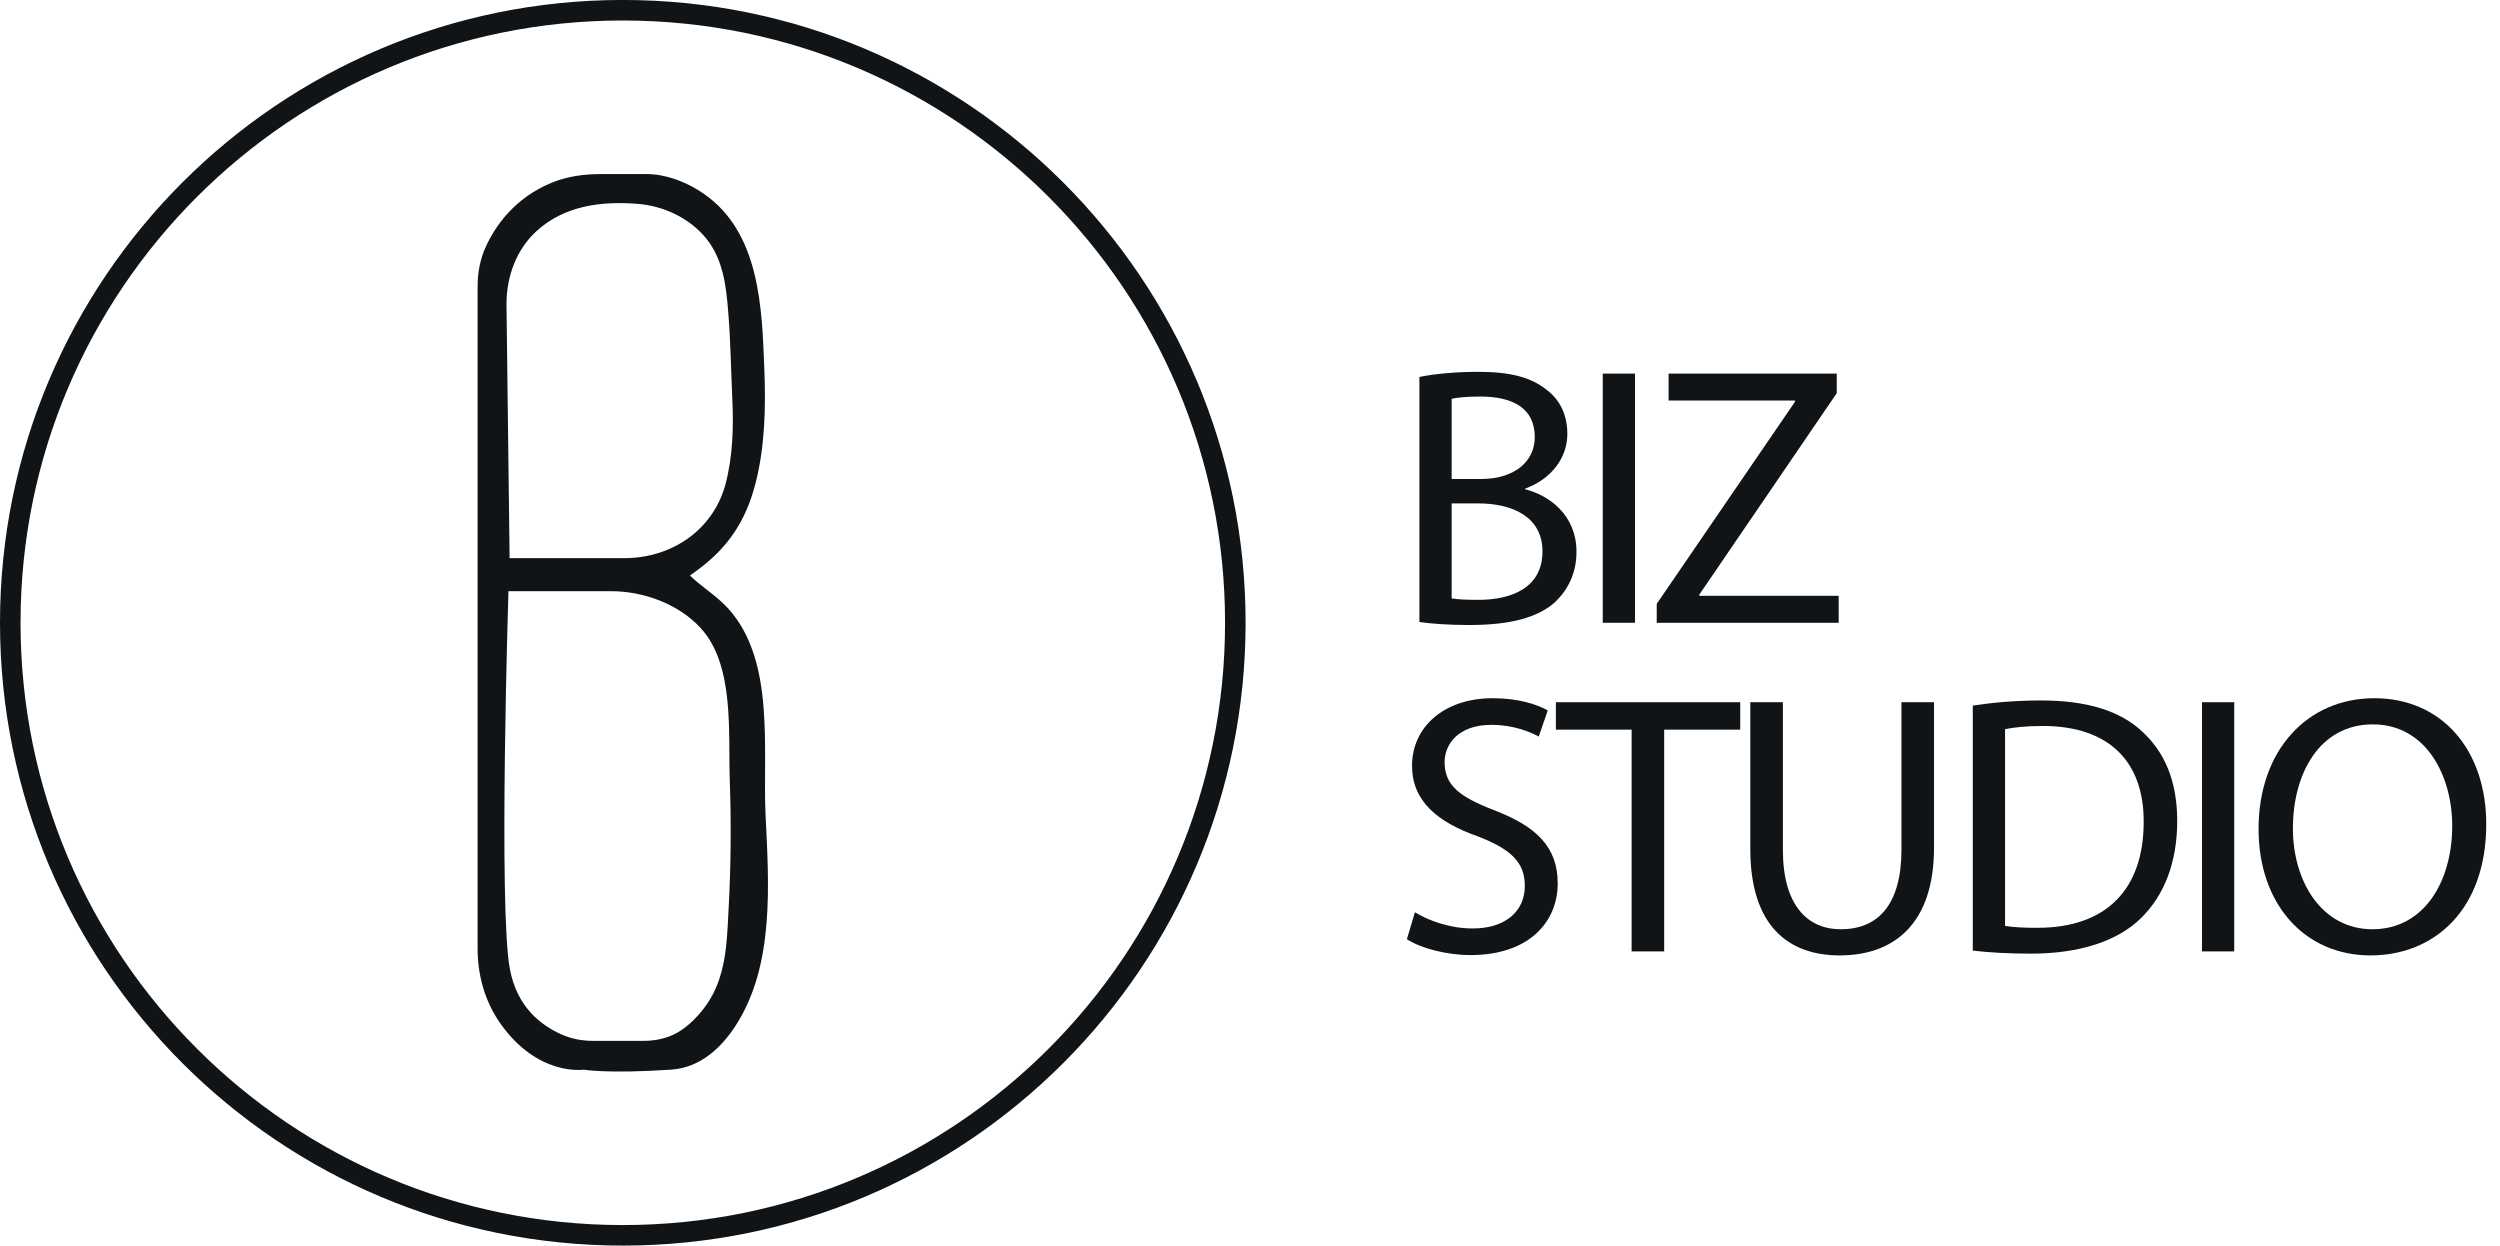
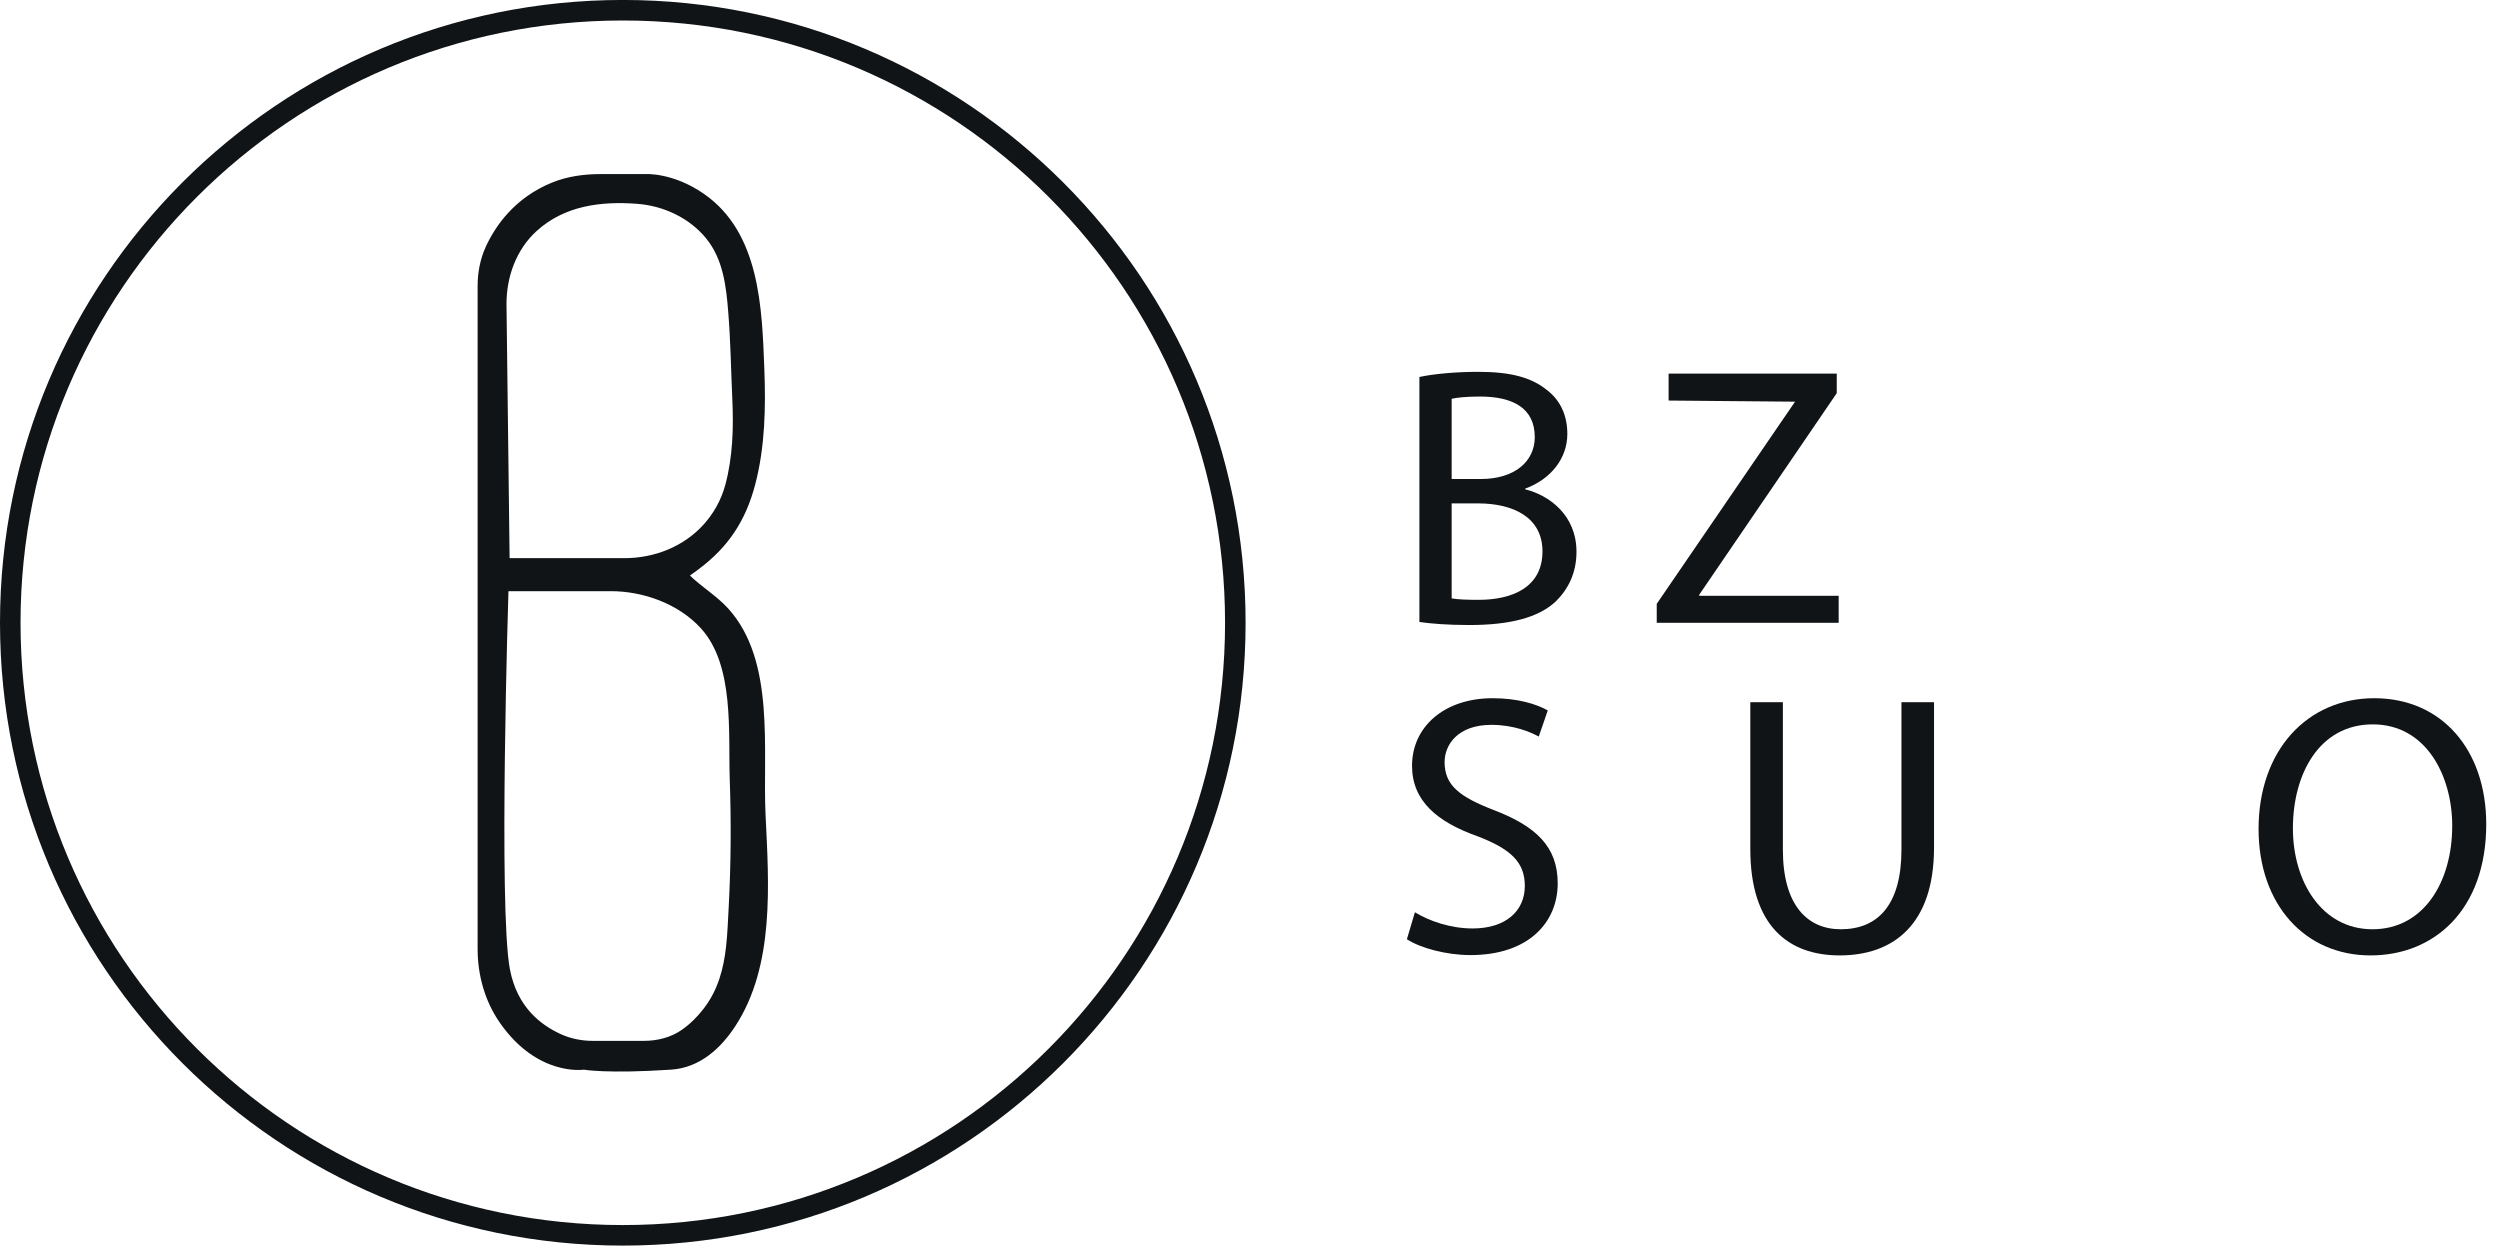
<svg xmlns="http://www.w3.org/2000/svg" xmlns:xlink="http://www.w3.org/1999/xlink" width="243.46pt" height="121.3pt" viewBox="0 0 243.46 121.3" version="1.1">
  <defs>
    <g>
      <symbol overflow="visible" id="glyph0-0">
        <path style="stroke:none;" d="M 0 0 L 18 0 L 18 -25.203 L 0 -25.203 Z M 9 -14.219 L 2.875 -23.406 L 15.125 -23.406 Z M 10.078 -12.594 L 16.203 -21.781 L 16.203 -3.422 Z M 2.875 -1.797 L 9 -10.984 L 15.125 -1.797 Z M 1.797 -21.781 L 7.922 -12.594 L 1.797 -3.422 Z M 1.797 -21.781 " />
      </symbol>
      <symbol overflow="visible" id="glyph0-1">
        <path style="stroke:none;" d="M 2.734 -0.078 C 3.781 0.078 5.438 0.219 7.594 0.219 C 11.562 0.219 14.297 -0.5 15.984 -2.047 C 17.203 -3.234 18.031 -4.828 18.031 -6.906 C 18.031 -10.516 15.344 -12.422 13.031 -13 L 13.031 -13.062 C 15.594 -14 17.141 -16.062 17.141 -18.391 C 17.141 -20.297 16.375 -21.75 15.125 -22.688 C 13.609 -23.906 11.594 -24.438 8.453 -24.438 C 6.266 -24.438 4.109 -24.234 2.734 -23.938 Z M 5.875 -21.812 C 6.375 -21.922 7.203 -22.031 8.641 -22.031 C 11.812 -22.031 13.969 -20.922 13.969 -18.078 C 13.969 -15.734 12.031 -14 8.719 -14 L 5.875 -14 Z M 5.875 -11.625 L 8.453 -11.625 C 11.875 -11.625 14.719 -10.266 14.719 -6.953 C 14.719 -3.422 11.734 -2.234 8.5 -2.234 C 7.375 -2.234 6.484 -2.266 5.875 -2.375 Z M 5.875 -11.625 " />
      </symbol>
      <symbol overflow="visible" id="glyph0-2">
-         <path style="stroke:none;" d="M 2.734 -24.266 L 2.734 0 L 5.875 0 L 5.875 -24.266 Z M 2.734 -24.266 " />
-       </symbol>
+         </symbol>
      <symbol overflow="visible" id="glyph0-3">
-         <path style="stroke:none;" d="M 1.078 0 L 18.797 0 L 18.797 -2.625 L 5.219 -2.625 L 5.219 -2.734 L 18.609 -22.359 L 18.609 -24.266 L 2.234 -24.266 L 2.234 -21.641 L 14.547 -21.641 L 14.547 -21.531 L 1.078 -1.844 Z M 1.078 0 " />
+         <path style="stroke:none;" d="M 1.078 0 L 18.797 0 L 18.797 -2.625 L 5.219 -2.625 L 5.219 -2.734 L 18.609 -22.359 L 18.609 -24.266 L 2.234 -24.266 L 2.234 -21.641 L 14.547 -21.531 L 1.078 -1.844 Z M 1.078 0 " />
      </symbol>
      <symbol overflow="visible" id="glyph0-4">
        <path style="stroke:none;" d="M 1.516 -1.188 C 2.812 -0.328 5.359 0.359 7.703 0.359 C 13.422 0.359 16.203 -2.875 16.203 -6.625 C 16.203 -10.188 14.109 -12.172 10.016 -13.75 C 6.656 -15.047 5.188 -16.156 5.188 -18.438 C 5.188 -20.094 6.438 -22.062 9.75 -22.062 C 11.953 -22.062 13.578 -21.344 14.359 -20.922 L 15.234 -23.469 C 14.141 -24.078 12.344 -24.656 9.859 -24.656 C 5.141 -24.656 2.016 -21.859 2.016 -18.078 C 2.016 -14.656 4.469 -12.594 8.422 -11.203 C 11.703 -9.938 13 -8.641 13 -6.375 C 13 -3.922 11.125 -2.234 7.922 -2.234 C 5.766 -2.234 3.703 -2.953 2.297 -3.812 Z M 1.516 -1.188 " />
      </symbol>
      <symbol overflow="visible" id="glyph0-5">
-         <path style="stroke:none;" d="M 7.344 0 L 10.516 0 L 10.516 -21.594 L 17.922 -21.594 L 17.922 -24.266 L -0.031 -24.266 L -0.031 -21.594 L 7.344 -21.594 Z M 7.344 0 " />
-       </symbol>
+         </symbol>
      <symbol overflow="visible" id="glyph0-6">
        <path style="stroke:none;" d="M 2.703 -24.266 L 2.703 -9.969 C 2.703 -2.453 6.438 0.391 11.406 0.391 C 16.672 0.391 20.594 -2.656 20.594 -10.109 L 20.594 -24.266 L 17.422 -24.266 L 17.422 -9.906 C 17.422 -4.531 15.125 -2.156 11.516 -2.156 C 8.281 -2.156 5.875 -4.469 5.875 -9.906 L 5.875 -24.266 Z M 2.703 -24.266 " />
      </symbol>
      <symbol overflow="visible" id="glyph0-7">
-         <path style="stroke:none;" d="M 2.734 -0.078 C 4.312 0.109 6.188 0.219 8.422 0.219 C 13.141 0.219 16.891 -1.016 19.156 -3.281 C 21.422 -5.516 22.641 -8.75 22.641 -12.703 C 22.641 -16.625 21.391 -19.438 19.219 -21.422 C 17.094 -23.406 13.891 -24.438 9.391 -24.438 C 6.906 -24.438 4.641 -24.234 2.734 -23.938 Z M 5.875 -21.641 C 6.703 -21.812 7.922 -21.953 9.547 -21.953 C 16.156 -21.953 19.406 -18.328 19.375 -12.594 C 19.375 -6.047 15.734 -2.297 9.031 -2.297 C 7.812 -2.297 6.656 -2.344 5.875 -2.484 Z M 5.875 -21.641 " />
-       </symbol>
+         </symbol>
      <symbol overflow="visible" id="glyph0-8">
        <path style="stroke:none;" d="M 12.562 -24.656 C 6.078 -24.656 1.297 -19.625 1.297 -11.922 C 1.297 -4.578 5.797 0.391 12.203 0.391 C 18.391 0.391 23.469 -4.031 23.469 -12.391 C 23.469 -19.578 19.188 -24.656 12.562 -24.656 Z M 12.422 -22.109 C 17.641 -22.109 20.156 -17.062 20.156 -12.234 C 20.156 -6.734 17.359 -2.156 12.391 -2.156 C 7.453 -2.156 4.641 -6.797 4.641 -11.984 C 4.641 -17.312 7.234 -22.109 12.422 -22.109 Z M 12.422 -22.109 " />
      </symbol>
    </g>
    <clipPath id="clip1">
      <path d="M 0 0 L 149 0 L 149 121.301 L 0 121.301 Z M 0 0 " />
    </clipPath>
  </defs>
  <g id="surface1">
    <path style=" stroke:none;fill-rule:nonzero;fill:rgb(6.699%,8.199%,8.6%);fill-opacity:1;" d="M 70.832 92.199 C 70.586 94.375 70.051 96.453 68.617 98.312 C 68.039 99.062 67.336 99.781 66.488 100.379 C 65.391 101.152 64.039 101.488 62.699 101.488 L 57.734 101.488 C 56.633 101.488 55.543 101.273 54.547 100.816 C 52.629 99.934 50.25 98.191 49.531 94.402 C 48.406 88.477 49.395 57.445 49.395 57.445 L 59.477 57.445 C 62.691 57.445 66.152 58.691 68.348 61.102 C 71.68 64.758 71.031 71.387 71.191 75.965 C 71.34 80.078 71.305 84.199 71.09 88.309 C 71.02 89.621 70.973 90.926 70.832 92.199 M 52.16 22.418 C 54.91 19.906 58.496 19.457 62.043 19.723 C 64.641 19.914 67.203 21.102 68.863 23.137 C 70.539 25.195 70.84 27.828 71.043 30.371 C 71.273 33.211 71.312 36.051 71.441 38.891 C 71.57 41.676 71.484 44.516 70.762 47.223 C 70.328 48.836 69.547 50.117 68.648 51.125 C 66.676 53.336 63.77 54.48 60.809 54.48 L 49.504 54.48 L 49.199 29.59 C 49.199 26.898 50.176 24.23 52.16 22.418 M 67 56.035 C 67.328 55.797 67.652 55.559 67.977 55.32 C 70.855 53.168 72.516 50.617 73.426 47.145 C 74.383 43.492 74.453 39.641 74.309 35.922 C 74.082 29.992 73.875 22.711 68.469 18.973 C 65.477 16.906 62.887 17.078 62.887 17.078 L 58.457 17.078 C 56.879 17.078 55.289 17.297 53.828 17.887 C 50.168 19.367 48.312 22.129 47.414 24.098 C 46.875 25.277 46.637 26.574 46.637 27.871 L 46.637 92.406 C 46.637 94.941 47.336 97.457 48.789 99.539 C 52.41 104.738 56.855 104.043 56.855 104.043 C 56.855 104.043 59.105 104.453 65.34 104.043 C 68.145 103.859 70.141 101.938 71.492 99.879 C 75.34 94.004 74.746 86.055 74.43 79.371 C 74.125 73.039 75.418 64.395 70.809 59.328 C 69.66 58.07 68.148 57.195 67 56.035 " />
    <path style="fill:none;stroke-width:2.5;stroke-linecap:butt;stroke-linejoin:miter;stroke:rgb(6.699%,8.199%,8.6%);stroke-opacity:1;stroke-miterlimit:10;" d="M 708.32 291.008 C 705.859 269.25 700.508 248.469 686.172 229.875 C 680.391 222.375 673.359 215.188 664.883 209.211 C 653.906 201.477 640.391 198.117 626.992 198.117 L 577.344 198.117 C 566.328 198.117 555.43 200.266 545.469 204.836 C 526.289 213.664 502.5 231.086 495.312 268.977 C 484.062 328.234 493.945 638.547 493.945 638.547 L 594.766 638.547 C 626.914 638.547 661.523 626.086 683.477 601.984 C 716.797 565.422 710.312 499.133 711.914 453.352 C 713.398 412.219 713.047 371.008 710.898 329.914 C 710.195 316.789 709.727 303.742 708.32 291.008 Z M 521.602 988.82 C 549.102 1013.938 584.961 1018.43 620.43 1015.773 C 646.406 1013.859 672.031 1001.984 688.633 981.633 C 705.391 961.047 708.398 934.719 710.43 909.289 C 712.734 880.891 713.125 852.492 714.414 824.094 C 715.703 796.242 714.844 767.844 707.617 740.773 C 703.281 724.641 695.469 711.828 686.484 701.75 C 666.758 679.641 637.695 668.195 608.086 668.195 L 495.039 668.195 L 491.992 917.102 C 491.992 944.016 501.758 970.695 521.602 988.82 Z M 670 652.648 C 673.281 655.031 676.523 657.414 679.766 659.797 C 708.555 681.32 725.156 706.828 734.258 741.555 C 743.828 778.078 744.531 816.594 743.086 853.781 C 740.82 913.078 738.75 985.891 684.688 1023.273 C 654.766 1043.938 628.867 1042.219 628.867 1042.219 L 584.57 1042.219 C 568.789 1042.219 552.891 1040.031 538.281 1034.133 C 501.68 1019.328 483.125 991.711 474.141 972.023 C 468.75 960.227 466.367 947.258 466.367 934.289 L 466.367 288.938 C 466.367 263.586 473.359 238.43 487.891 217.609 C 524.102 165.617 568.555 172.57 568.555 172.57 C 568.555 172.57 591.055 168.469 653.398 172.57 C 681.445 174.406 701.406 193.625 714.922 214.211 C 753.398 272.961 747.461 352.453 744.297 419.289 C 741.25 482.609 754.18 569.055 708.086 619.719 C 696.602 632.297 681.484 641.047 670 652.648 Z M 670 652.648 " transform="matrix(0.1,0,0,-0.1,0,121.3)" />
    <g clip-path="url(#clip1)" clip-rule="nonzero">
      <path style="fill:none;stroke-width:20;stroke-linecap:butt;stroke-linejoin:miter;stroke:rgb(6.699%,8.199%,8.6%);stroke-opacity:1;stroke-miterlimit:10;" d="M 1203.008 606.516 C 1203.008 277.062 935.938 9.992 606.523 9.992 C 277.07 9.992 10 277.062 10 606.516 C 10 935.93 277.07 1203.039 606.523 1203.039 C 935.938 1203.039 1203.008 935.93 1203.008 606.516 Z M 1203.008 606.516 " transform="matrix(0.1,0,0,-0.1,0,121.3)" />
    </g>
    <g style="fill:rgb(6.699%,8.199%,8.6%);fill-opacity:1;">
      <use xlink:href="#glyph0-1" x="135.493" y="60.648" />
    </g>
    <g style="fill:rgb(6.699%,8.199%,8.6%);fill-opacity:1;">
      <use xlink:href="#glyph0-2" x="153.349" y="60.648" />
    </g>
    <g style="fill:rgb(6.699%,8.199%,8.6%);fill-opacity:1;">
      <use xlink:href="#glyph0-3" x="160.261" y="60.648" />
    </g>
    <g style="fill:rgb(6.699%,8.199%,8.6%);fill-opacity:1;">
      <use xlink:href="#glyph0-4" x="135.493" y="92.651" />
    </g>
    <g style="fill:rgb(6.699%,8.199%,8.6%);fill-opacity:1;">
      <use xlink:href="#glyph0-5" x="151.549" y="92.651" />
    </g>
    <g style="fill:rgb(6.699%,8.199%,8.6%);fill-opacity:1;">
      <use xlink:href="#glyph0-6" x="167.749" y="92.651" />
    </g>
    <g style="fill:rgb(6.699%,8.199%,8.6%);fill-opacity:1;">
      <use xlink:href="#glyph0-7" x="189.385" y="92.651" />
    </g>
    <g style="fill:rgb(6.699%,8.199%,8.6%);fill-opacity:1;">
      <use xlink:href="#glyph0-2" x="211.704" y="92.651" />
    </g>
    <g style="fill:rgb(6.699%,8.199%,8.6%);fill-opacity:1;">
      <use xlink:href="#glyph0-8" x="218.651" y="92.651" />
    </g>
  </g>
</svg>